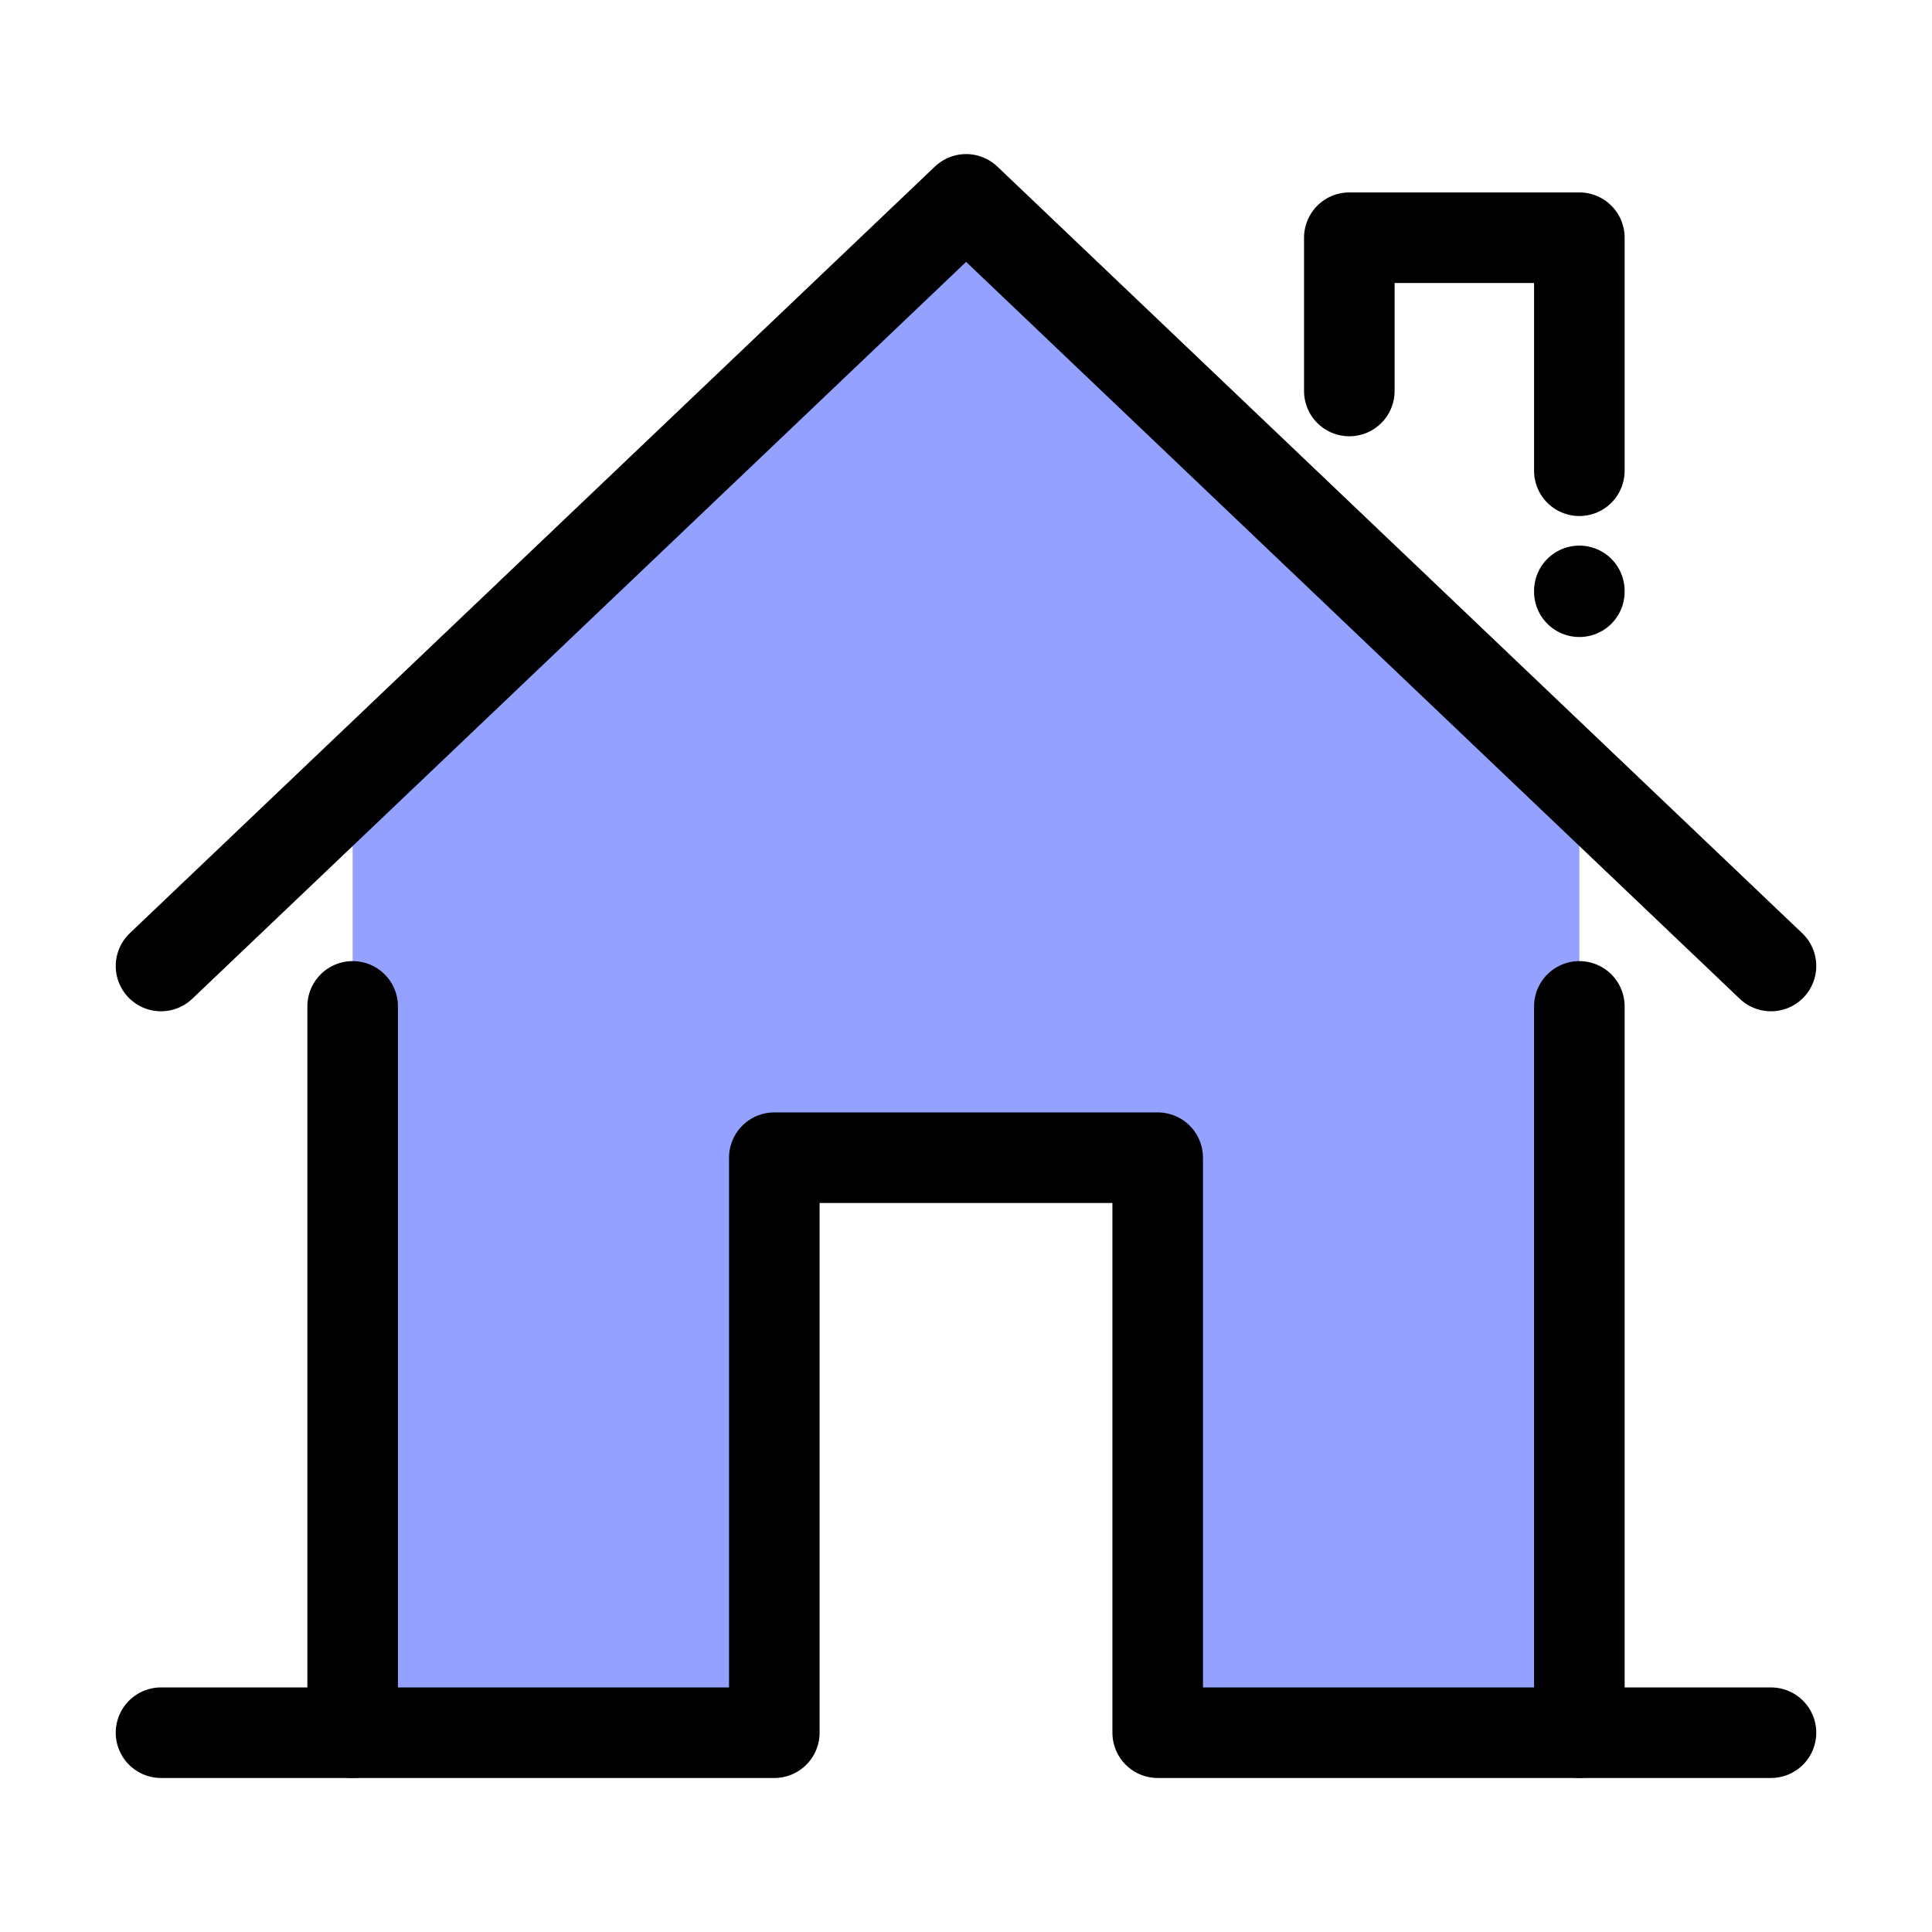
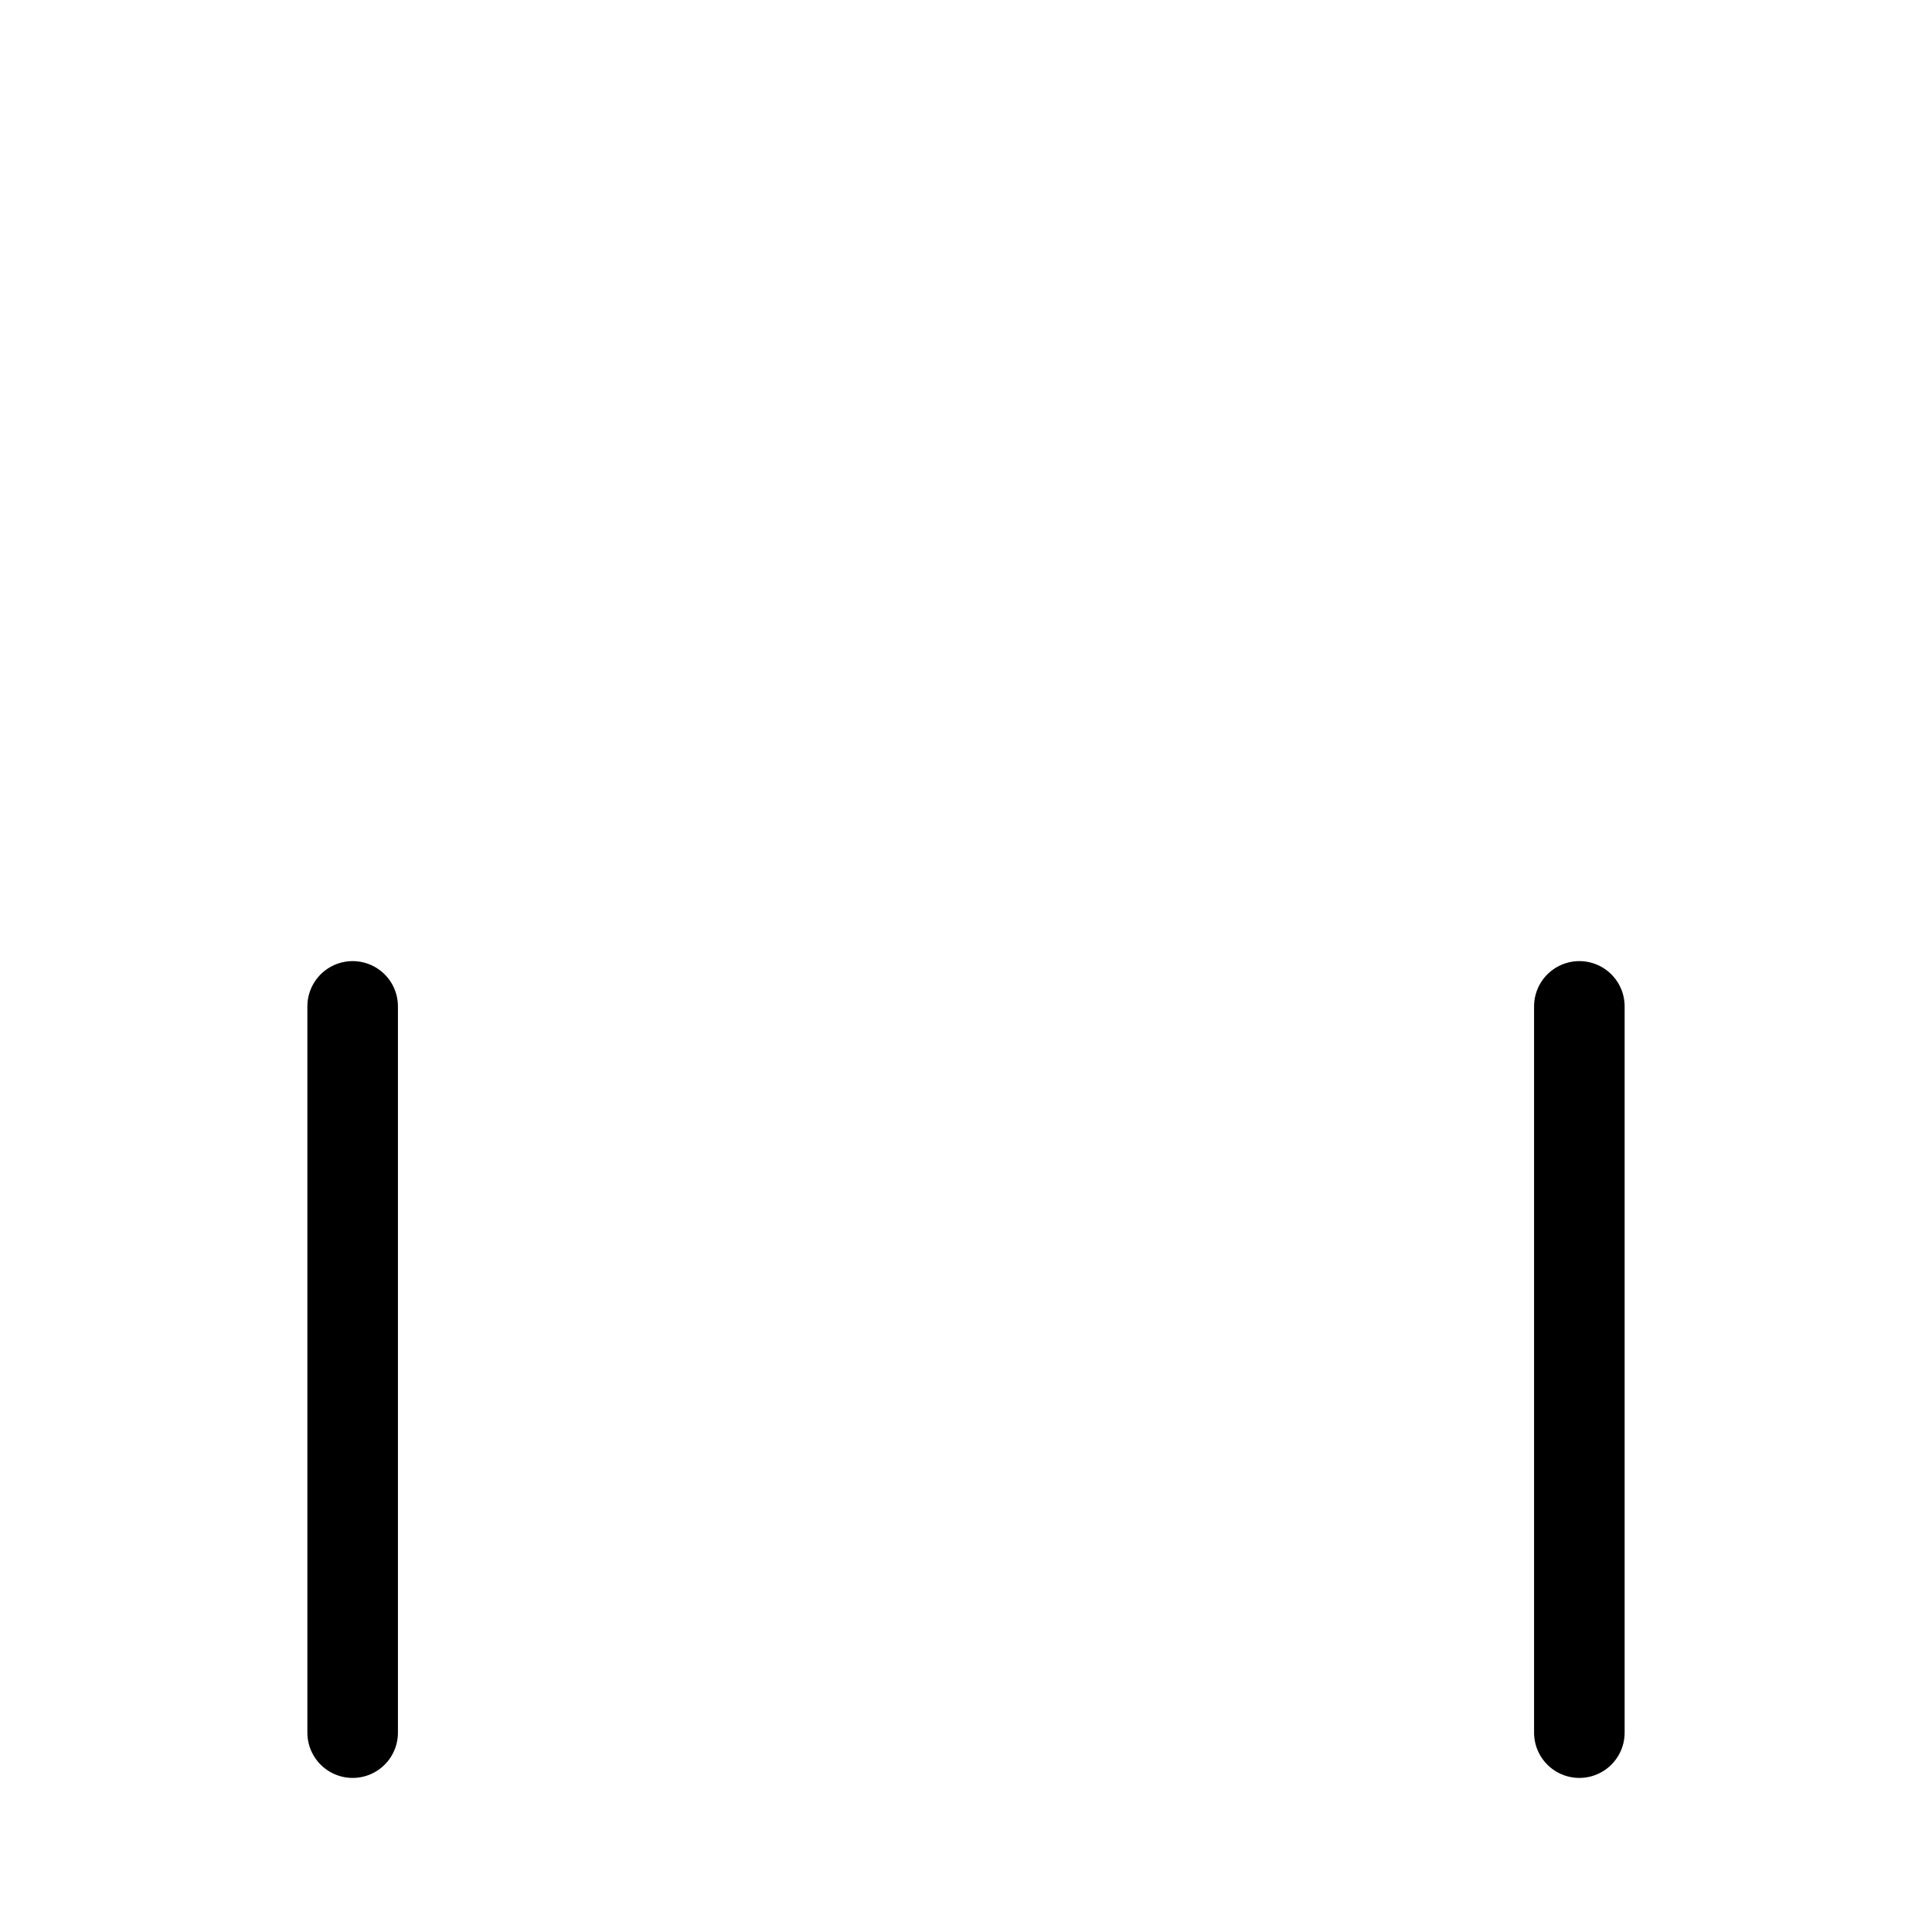
<svg xmlns="http://www.w3.org/2000/svg" width="32" height="32" viewBox="0 0 32 32" fill="none">
-   <path d="M15.994 3.302L5.841 12.98V28.698H12.825V19.175H19.175V28.65L26.159 28.698V12.98L15.994 3.302Z" fill="#94A1FF" />
-   <path d="M2.667 28.699H12.825V19.175H19.175V28.699L29.333 28.699" stroke="black" stroke-width="1.5" stroke-linecap="round" stroke-linejoin="round" />
-   <path d="M22.349 6.476V3.937H26.159V7.797M26.159 9.801V9.787" stroke="black" stroke-width="1.5" stroke-linecap="round" stroke-linejoin="round" />
-   <path d="M2.667 16L16.002 3.302L29.333 16" stroke="black" stroke-width="1.5" stroke-linecap="round" stroke-linejoin="round" />
  <path d="M5.841 16.669L5.841 28.698" stroke="black" stroke-width="1.5" stroke-linecap="round" stroke-linejoin="round" />
  <path d="M26.159 16.669L26.159 28.698" stroke="black" stroke-width="1.5" stroke-linecap="round" stroke-linejoin="round" />
</svg>